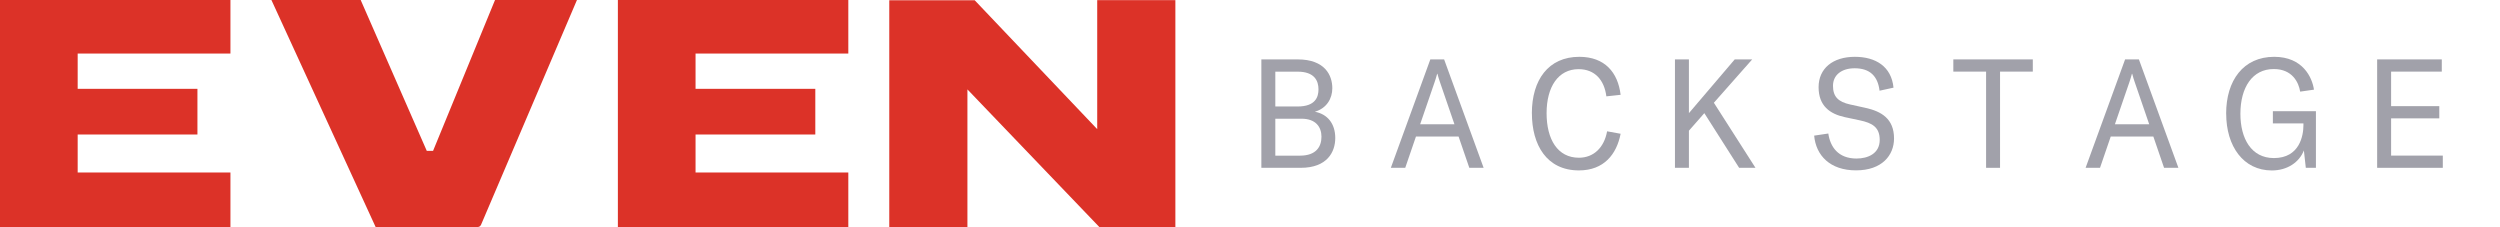
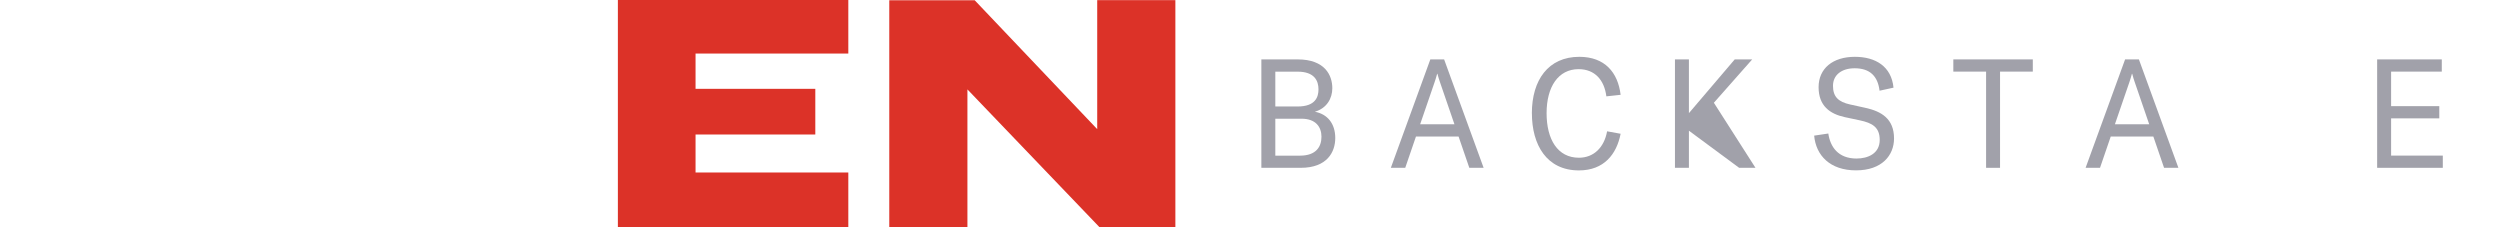
<svg xmlns="http://www.w3.org/2000/svg" width="220" height="20" viewBox="0 0 220 20" fill="none">
  <path d="M117.503 12.148C117.503 13.372 116.792 14.768 114.465 14.768H111V5.227H114.192C116.609 5.227 117.244 6.638 117.244 7.766C117.244 8.665 116.752 9.528 115.708 9.834C116.806 10.035 117.503 10.868 117.503 12.144V12.148ZM112.228 6.306V9.371H114.192C115.769 9.371 116.027 8.523 116.027 7.866C116.027 7.112 115.679 6.306 114.192 6.306H112.228ZM114.4 13.697C115.837 13.697 116.289 12.891 116.289 12.032C116.289 11.174 115.787 10.446 114.53 10.446H112.228V13.697H114.4Z" fill="#A1A1AA" />
  <path d="M129.299 14.768L128.354 12.014H124.605L123.661 14.768H122.394L125.869 5.227H127.083L130.559 14.768H129.299ZM124.968 10.938H127.992L126.713 7.217C126.634 7 126.57 6.773 126.494 6.493H126.469C126.39 6.777 126.325 7.004 126.25 7.217L124.972 10.938H124.968Z" fill="#A1A1AA" />
  <path d="M134.804 9.972C134.804 7.042 136.251 5 138.98 5C141.217 5 142.38 6.37 142.614 8.344L141.36 8.479C141.181 7.042 140.341 6.086 138.919 6.086C137.123 6.086 136.1 7.646 136.1 9.957C136.1 12.268 137.07 13.88 138.944 13.88C140.247 13.88 141.167 12.98 141.425 11.555L142.614 11.771C142.265 13.57 141.152 14.996 138.944 14.996C136.1 14.996 134.807 12.738 134.807 9.972H134.804Z" fill="#A1A1AA" />
-   <path d="M153.044 14.768L149.981 9.957L148.624 11.502V14.768H147.396V5.227H148.624V9.957L152.656 5.227H154.193L150.821 9.042L154.48 14.765H153.044V14.768Z" fill="#A1A1AA" />
+   <path d="M153.044 14.768L148.624 11.502V14.768H147.396V5.227H148.624V9.957L152.656 5.227H154.193L150.821 9.042L154.48 14.765H153.044V14.768Z" fill="#A1A1AA" />
  <path d="M159.648 11.935L160.891 11.749C161.059 12.917 161.756 13.951 163.372 13.951C164.366 13.951 165.415 13.522 165.415 12.312C165.415 11.185 164.743 10.819 163.67 10.591L162.338 10.308C161.031 10.024 160.036 9.315 160.036 7.673C160.036 6.03 161.278 5 163.228 5C165.052 5 166.445 5.847 166.629 7.714L165.401 7.982C165.246 6.706 164.56 6.008 163.203 6.008C162.079 6.008 161.303 6.586 161.303 7.553C161.303 8.52 161.781 8.964 162.801 9.192L164.144 9.487C165.566 9.796 166.675 10.453 166.675 12.185C166.675 13.664 165.616 14.992 163.329 14.992C161.041 14.992 159.799 13.675 159.645 11.928V11.935H159.648Z" fill="#A1A1AA" />
  <path d="M178.887 5.227V6.302H176.004V14.768H174.776V6.302H171.893V5.227H178.887Z" fill="#A1A1AA" />
  <path d="M190.438 14.768L189.494 12.014H185.745L184.801 14.768H183.533L187.009 5.227H188.223L191.699 14.768H190.438ZM186.108 10.938H189.131L187.853 7.217C187.774 7 187.709 6.773 187.634 6.493H187.609C187.53 6.777 187.465 7.004 187.39 7.217L186.111 10.938H186.108Z" fill="#A1A1AA" />
-   <path d="M195.901 9.998C195.901 7.083 197.413 5 200.128 5C202.659 5 203.474 6.829 203.629 7.889L202.415 8.064C202.286 7.258 201.729 6.075 200.088 6.075C198.214 6.075 197.155 7.687 197.155 10.013C197.155 12.189 198.11 13.91 200.103 13.91C202.365 13.91 202.702 11.935 202.702 11.021V10.86H200.013V9.785H203.801V14.768H202.911L202.742 13.238C202.34 14.272 201.295 15 199.923 15C197.417 15 195.905 12.876 195.905 10.002L195.901 9.998Z" fill="#A1A1AA" />
  <path d="M210.417 13.693H214.967V14.768H209.189V5.227H214.877V6.302H210.417V9.341H214.658V10.416H210.417V13.693Z" fill="#A1A1AA" />
  <path d="M74.652 4.712V0H54.373V19.996H74.652V15.18H61.208V11.836H71.747V7.817H61.208V4.712H74.652Z" fill="#DC3228" />
-   <path d="M38.11 13.276H37.556L31.74 0H23.884L33.066 20L42.051 19.975C42.165 19.975 42.276 19.9 42.33 19.782L50.772 0H43.562L38.11 13.276Z" fill="#DC3228" />
  <path d="M96.555 0.014V11.365L85.773 0.022H78.256V19.986H85.133V7.867L96.752 19.989H103.433V0.014H96.555Z" fill="#DC3228" />
-   <path d="M0 0V19.996H20.279V15.18H6.835V11.836H17.374V7.817H6.835V4.712H20.279V0H0Z" fill="#DC3228" />
</svg>